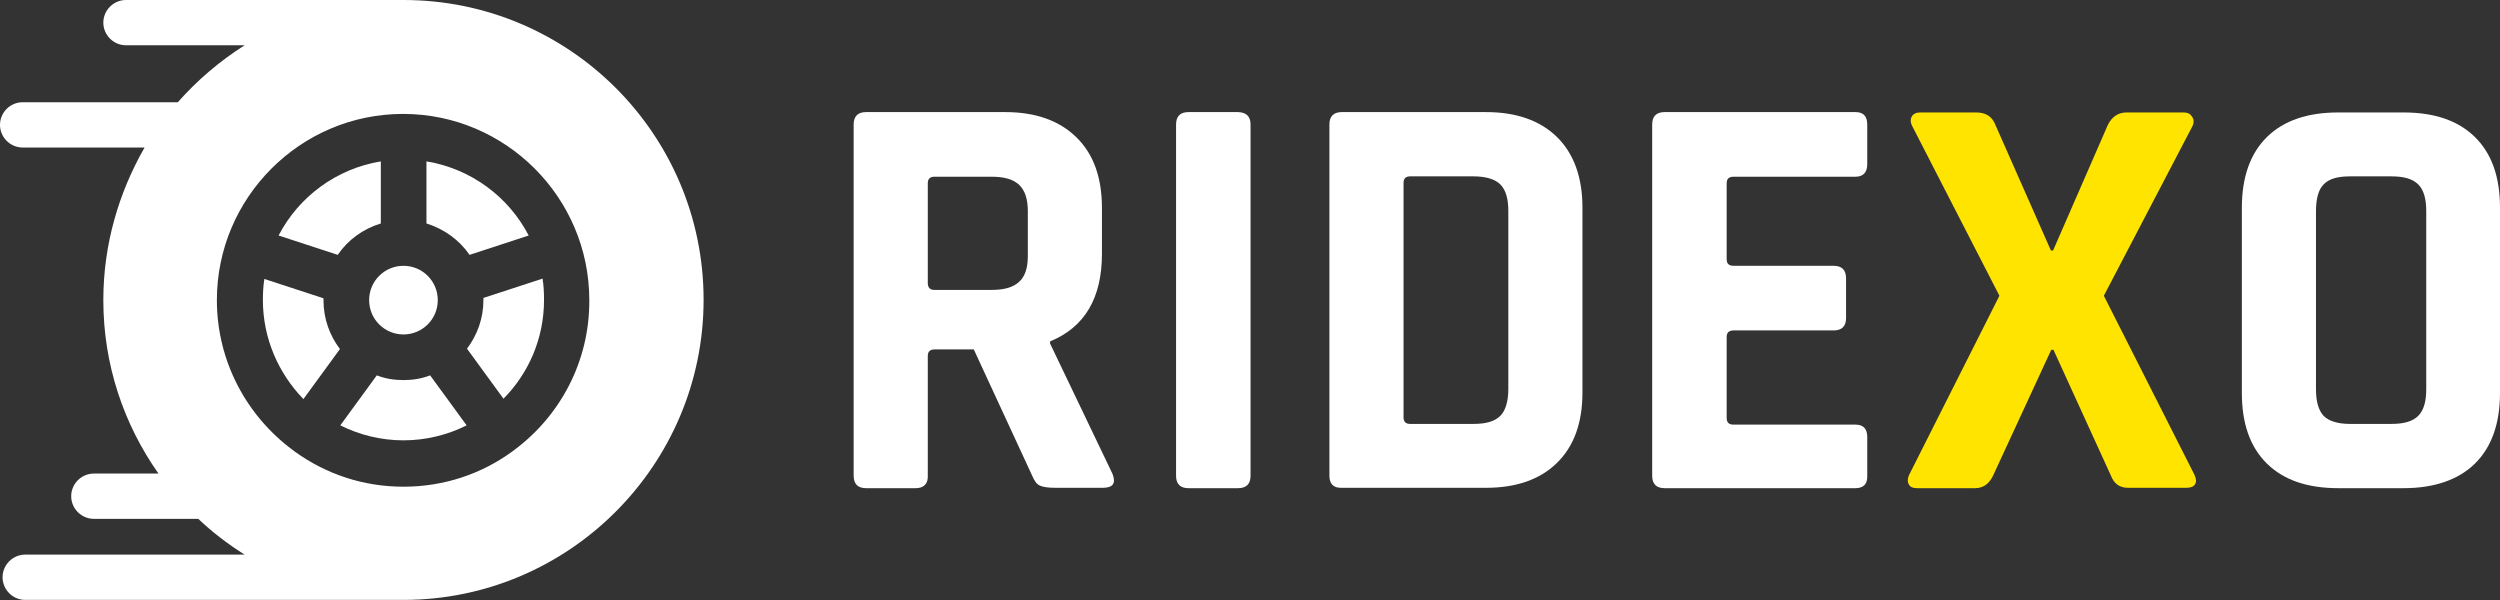
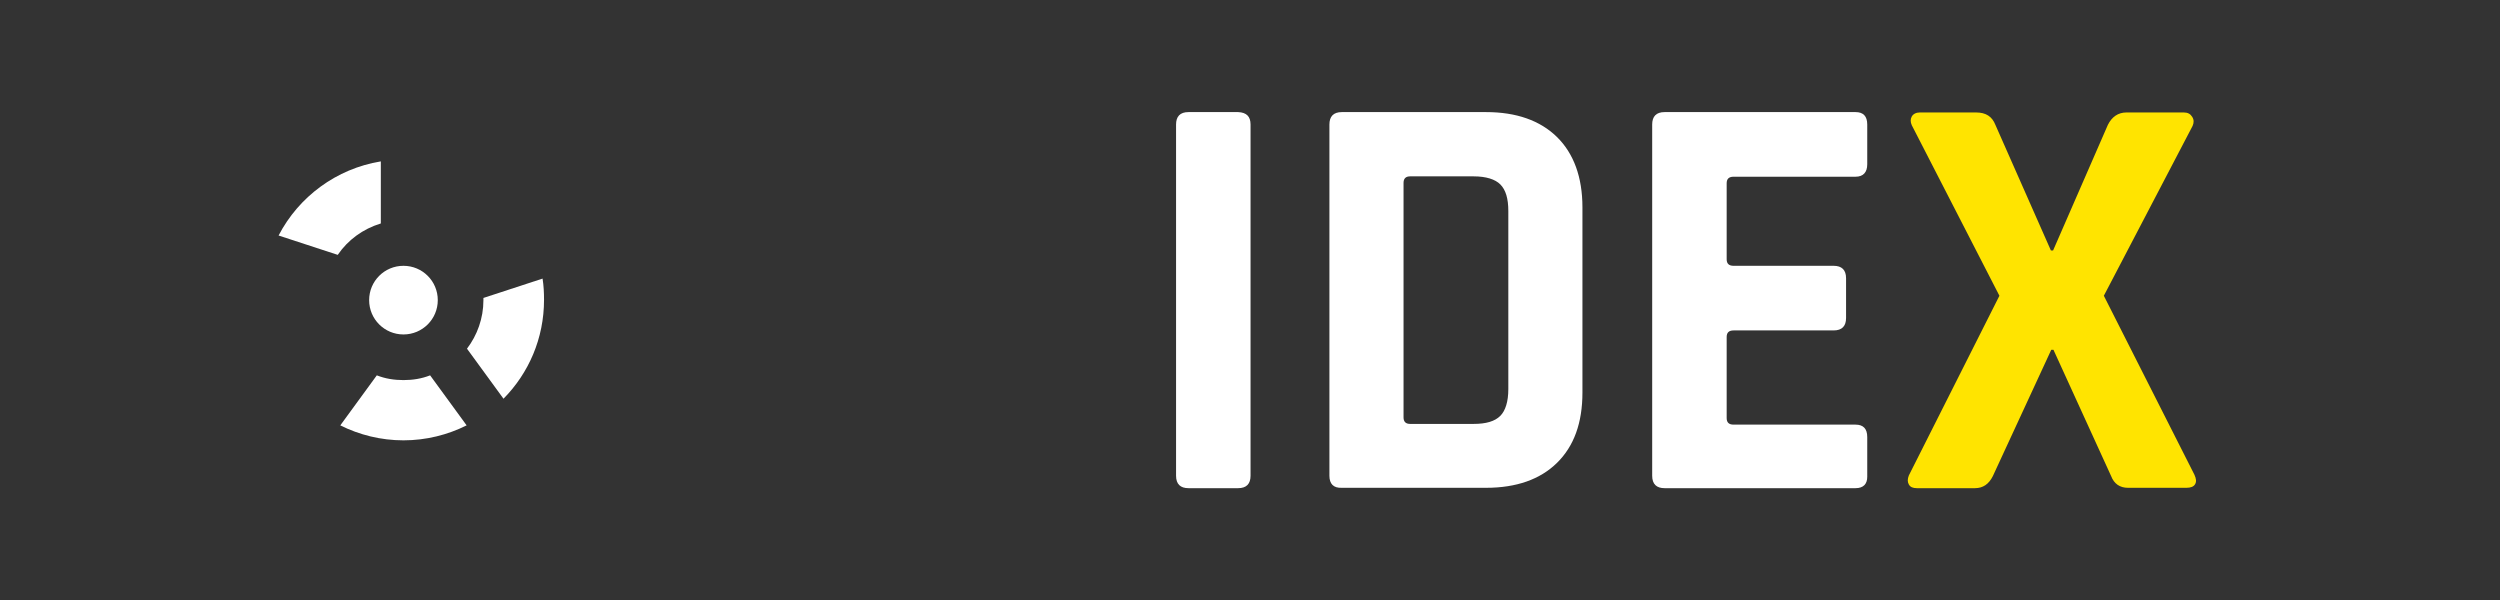
<svg xmlns="http://www.w3.org/2000/svg" version="1.1" id="Layer_1" x="0px" y="0px" viewBox="0 0 684.7 164.4" style="enable-background:new 0 0 684.7 164.4;" xml:space="preserve">
  <rect x="0" y="0" width="684.7" height="164.4" fill="#333333" stroke="none" />
  <style type="text/css">
	.st0{fill:#FFFFFF;}
	.st1{fill:#FFE400;}
</style>
  <g>
    <g>
      <path class="st0" d="M101.1,82.2c0,5.2,4.2,9.4,9.4,9.4c5.2,0,9.4-4.2,9.4-9.4s-4.2-9.4-9.4-9.4S101.1,77,101.1,82.2z" />
-       <path class="st0" d="M128.6,69.8l16.2-5.3c-5.5-10.6-15.8-18.3-28-20.3v17C121.6,62.7,125.8,65.7,128.6,69.8z" />
      <path class="st0" d="M132.4,82.2c0,5-1.7,9.6-4.5,13.3l10,13.7c6.9-7,11.1-16.5,11.1-27.1c0-2-0.1-3.9-0.4-5.8l-16.2,5.3    C132.4,81.9,132.4,82,132.4,82.2z" />
-       <path class="st0" d="M110.5,0h-76c-3.4,0-6.2,2.8-6.2,6.2s2.8,6.2,6.2,6.2H67c-6.8,4.3-13,9.6-18.3,15.6H6.2    c-3.4,0-6.2,2.8-6.2,6.2s2.8,6.2,6.2,6.2h33.4C32.5,52.8,28.3,67,28.3,82.2c0,17.7,5.6,34,15.1,47.5H25.7c-3.4,0-6.2,2.8-6.2,6.2    c0,3.4,2.8,6.2,6.2,6.2h28.6c3.9,3.7,8.1,6.9,12.7,9.8H6.9c-3.4,0-6.2,2.8-6.2,6.2s2.8,6.2,6.2,6.2h103.6    c45.3,0,82.2-36.9,82.2-82.2S155.9,0,110.5,0z M140.9,123.2c-0.1,0.1-0.2,0.2-0.4,0.3c-0.1,0.1-0.3,0.2-0.4,0.3    c-8.3,6-18.5,9.5-29.6,9.5s-21.2-3.5-29.6-9.5c-0.1-0.1-0.3-0.2-0.4-0.3c-0.1-0.1-0.2-0.2-0.4-0.3c-12.5-9.3-20.7-24.2-20.7-41    c0-28.1,22.9-51,51-51s51,22.9,51,51C161.5,99,153.4,113.9,140.9,123.2z" />
      <path class="st0" d="M104.3,61.2v-17c-12.2,2-22.5,9.7-28,20.3l16.2,5.3C95.3,65.7,99.4,62.7,104.3,61.2z" />
      <path class="st0" d="M110.5,104.1c-2.6,0-5-0.4-7.3-1.3l-10,13.7c5.2,2.6,11.1,4.1,17.3,4.1c6.2,0,12.1-1.5,17.3-4.1l-10-13.7    C115.5,103.7,113.1,104.1,110.5,104.1z" />
-       <path class="st0" d="M88.6,81.7l-16.2-5.3c-0.3,1.9-0.4,3.8-0.4,5.8c0,10.5,4.3,20.1,11.1,27.1l10-13.7c-2.8-3.7-4.5-8.3-4.5-13.3    C88.6,82,88.6,81.9,88.6,81.7z" />
    </g>
-     <path class="st0" d="M250.8,133.7h-13.6c-2.2,0-3.4-1.1-3.4-3.4V34.1c0-2.2,1.1-3.4,3.4-3.4h38.1c8.3,0,14.8,2.3,19.5,6.9   c4.7,4.6,7,11,7,19.4v12.5c0,12.1-4.7,20.1-14.2,24v0.6l17.1,35.7c1,2.6,0.1,3.8-2.7,3.8h-13c-1.9,0-3.3-0.2-4.2-0.6   c-0.9-0.4-1.5-1.3-2.1-2.7l-16-34.6h-10.7c-1.3,0-1.9,0.6-1.9,1.8v32.8C254.2,132.5,253,133.7,250.8,133.7z M255.9,79.4h15.7   c3.4,0,5.9-0.7,7.5-2.2c1.6-1.4,2.4-3.8,2.4-7V57.8c0-3.3-0.8-5.7-2.4-7.2c-1.6-1.5-4.1-2.2-7.5-2.2h-15.7c-1.2,0-1.8,0.6-1.8,1.8   v27.5C254.2,78.8,254.7,79.4,255.9,79.4z" />
    <path class="st0" d="M342.5,34.1v96.2c0,2.2-1.1,3.4-3.4,3.4h-13.6c-2.2,0-3.4-1.1-3.4-3.4V34.1c0-2.2,1.1-3.4,3.4-3.4h13.6   C341.4,30.8,342.5,31.9,342.5,34.1z" />
    <path class="st0" d="M364.1,130.3V34.1c0-2.2,1.1-3.4,3.4-3.4H407c8.3,0,14.8,2.3,19.4,6.8c4.6,4.5,7,11,7,19.3v50.7   c0,8.3-2.3,14.7-7,19.3c-4.6,4.5-11.1,6.8-19.4,6.8h-39.5C365.2,133.7,364.1,132.5,364.1,130.3z M386.2,116.1h17.4   c3.4,0,5.8-0.7,7.3-2.2c1.4-1.4,2.2-3.9,2.2-7.3V57.8c0-3.4-0.7-5.8-2.2-7.3c-1.4-1.4-3.9-2.2-7.3-2.2h-17.4   c-1.2,0-1.8,0.6-1.8,1.8v64.2C384.4,115.5,385,116.1,386.2,116.1z" />
    <path class="st0" d="M508.2,133.7h-52.3c-2.2,0-3.4-1.1-3.4-3.4V34.1c0-2.2,1.1-3.4,3.4-3.4h52.3c2.1,0,3.2,1.1,3.2,3.4V45   c0,2.2-1.1,3.4-3.2,3.4h-33.4c-1.3,0-1.9,0.6-1.9,1.8v20.8c0,1.2,0.6,1.8,1.9,1.8h27.4c2.2,0,3.4,1.1,3.4,3.4v10.9   c0,2.2-1.1,3.4-3.4,3.4h-27.4c-1.3,0-1.9,0.6-1.9,1.8v22.2c0,1.2,0.6,1.8,1.9,1.8h33.4c2.1,0,3.2,1.1,3.2,3.4v10.9   C511.4,132.5,510.4,133.7,508.2,133.7z" />
    <path class="st1" d="M540.9,133.7H525c-1.1,0-1.8-0.3-2.2-1c-0.4-0.7-0.4-1.5,0-2.5L547.6,81l-24-46.7c-0.4-0.9-0.4-1.7,0-2.4   c0.4-0.7,1.2-1.1,2.2-1.1h15.4c2.7,0,4.4,1.1,5.3,3.4l15.2,34.4h0.6l15-34.4c1.1-2.2,2.8-3.4,5.1-3.4h15.7c1.1,0,1.8,0.4,2.3,1.2   c0.5,0.8,0.5,1.6,0.1,2.5L576.2,81l24.8,49c0.5,1.1,0.6,1.9,0.2,2.6c-0.4,0.7-1.2,1-2.4,1h-16c-2.2,0-3.8-1.1-4.6-3.2l-15.8-34.6   h-0.6l-16,34.6C544.7,132.6,543.1,133.7,540.9,133.7z" />
-     <path class="st0" d="M658.3,133.7h-17.9c-8.4,0-14.9-2.2-19.5-6.7c-4.6-4.5-6.9-10.9-6.9-19.4V56.9c0-8.4,2.3-14.9,6.9-19.4   c4.6-4.5,11.1-6.7,19.5-6.7h17.9c8.4,0,14.9,2.2,19.5,6.7c4.6,4.5,6.9,10.9,6.9,19.4v50.7c0,8.4-2.3,14.9-6.9,19.4   C673.3,131.4,666.7,133.7,658.3,133.7z M643.6,116.1H655c3.4,0,5.8-0.7,7.3-2.2s2.2-3.9,2.2-7.3V57.8c0-3.4-0.7-5.8-2.2-7.3   s-3.9-2.2-7.3-2.2h-11.4c-3.4,0-5.8,0.7-7.2,2.2c-1.4,1.4-2.1,3.9-2.1,7.3v48.8c0,3.4,0.7,5.8,2.1,7.3   C637.8,115.3,640.2,116.1,643.6,116.1z" />
  </g>
</svg>